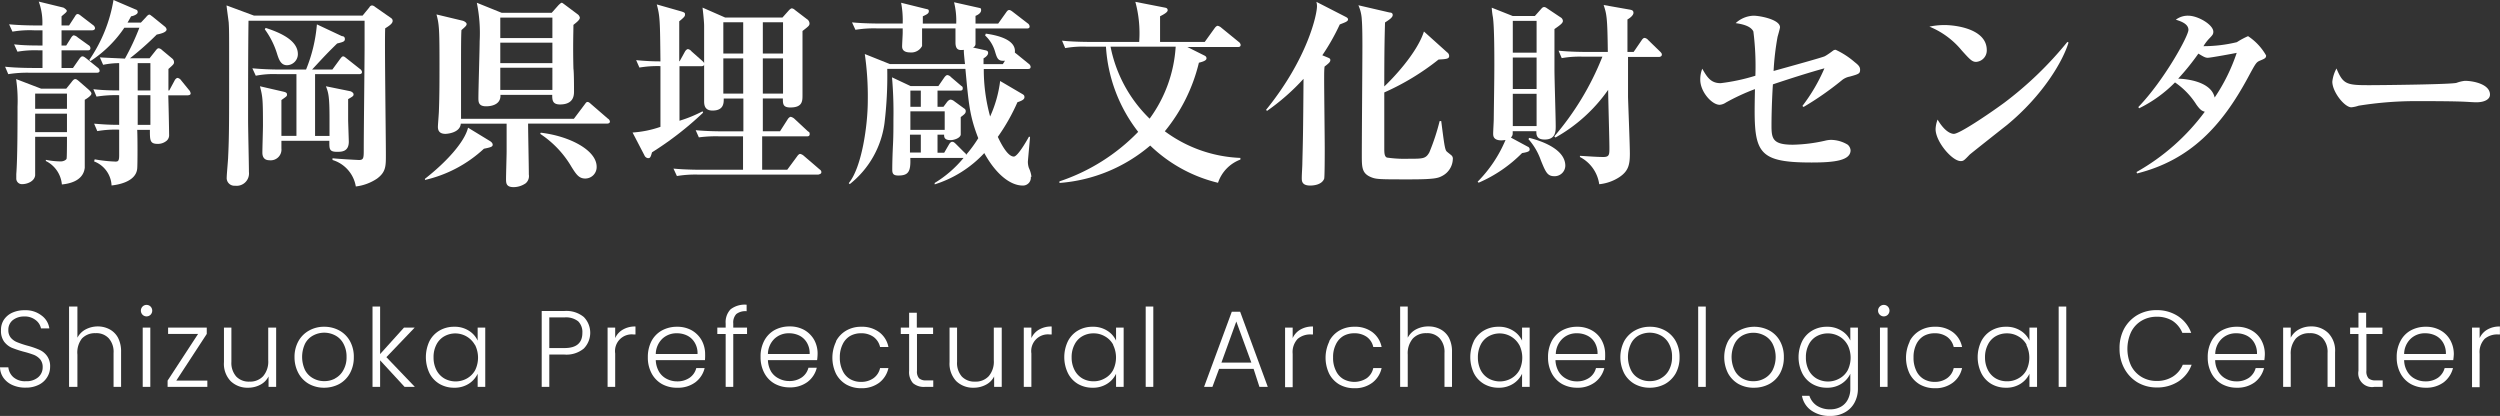
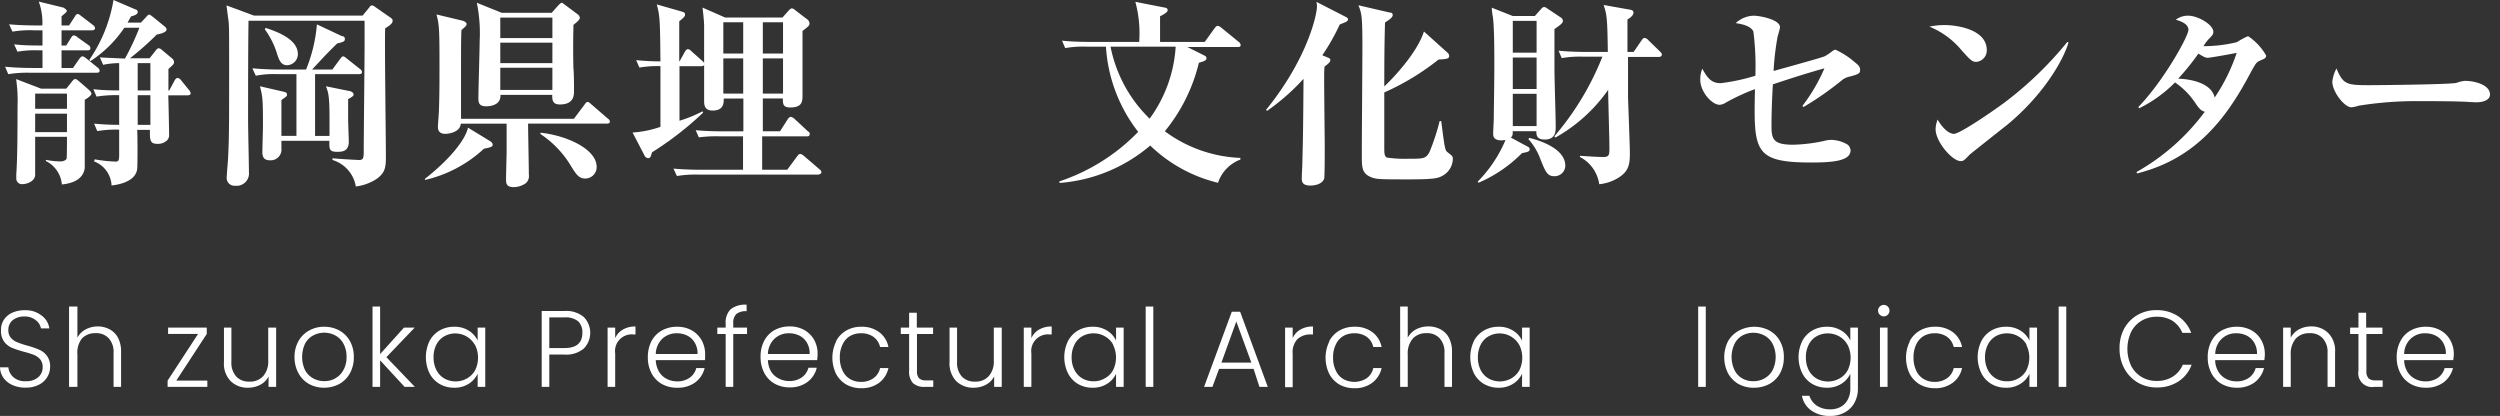
<svg xmlns="http://www.w3.org/2000/svg" id="レイヤー_1" data-name="レイヤー 1" viewBox="0 0 299.38 49.81">
  <rect x="0" y="0" width="299.38" height="49.81" fill="#333333" stroke="none" />
  <defs>
    <style>.cls-1{fill:#fff;}</style>
  </defs>
  <path class="cls-1" d="M12.66,16.14a.53.53,0,0,0-.24-.38l-1.36-1.1c-.2-.15-.32-.24-.46-.24s-.26.16-.36.28l-.77,1.11H8.1V13.7h3.1c.14,0,.36,0,.36-.27a.43.43,0,0,0-.24-.36l-1.27-.91a1,1,0,0,0-.48-.26c-.12,0-.27.19-.34.31l-.57.91H8.1V11.3h3.65c.15,0,.36-.05.36-.27a.53.53,0,0,0-.24-.36L10.5,9.62c-.19-.15-.33-.27-.48-.27s-.26.19-.33.31L9,10.72H8.1V9.62c.46-.39.63-.51.63-.65s-.34-.36-.41-.39L5.37,7.86a7.23,7.23,0,0,1,.43,2.86H5.25c-.27,0-2,0-3.43-.14l.4.88a12.29,12.29,0,0,1,2.6-.16h1v1.82c-1,0-2.25,0-3.4-.14l.4.88a12.29,12.29,0,0,1,2.6-.16h.4v2.11H4.74c-.26,0-2,0-3.4-.15l.38.89a14.47,14.47,0,0,1,2.59-.17h8C12.45,16.38,12.66,16.36,12.66,16.14ZM8.75,23.49H4.94V21.28H8.75Zm0-2.79H4.94V18.88H8.75Zm2.93-1.82c0-.19-.24-.38-.36-.5l-1.15-1c-.17-.14-.29-.24-.43-.24s-.27.12-.48.41l-.6.74h-3l-3-1.15a17.77,17.77,0,0,1,.17,3.29c0,2.09,0,6.17-.15,8.09,0,.24,0,.43,0,.5a.67.67,0,0,0,.74.7c.53,0,1.44-.31,1.52-1.06,0-.41,0-3.86,0-4.61H8.75v.27c0,.26,0,2.25-.05,2.37S8.37,27,8,27a9.41,9.41,0,0,1-1.78-.19v.14a3.47,3.47,0,0,1,1.92,2.81c.65-.07,2.55-.31,2.74-2,0-.31,0-1.1,0-8.14C11.13,19.48,11.68,19.12,11.68,18.88Zm7.06,3.74H17.22V19.07h1.52Zm0-4.12H17.22V15.23h1.52Zm4.82.36a.74.74,0,0,0-.22-.44l-.91-1.12A.69.69,0,0,0,22,17c-.14,0-.31.19-.36.31L21,18.5h-.1c0-.87,0-2.36,0-2.57.6-.53.67-.6.67-.82a.59.59,0,0,0-.24-.45l-1.2-1a.65.65,0,0,0-.41-.21c-.14,0-.26.16-.43.38l-.65.82H16.29a35.19,35.19,0,0,0,3.21-2.84c.34-.07,1.18-.24,1.18-.62a.58.58,0,0,0-.24-.36L19,9.66c-.15-.09-.27-.24-.39-.24s-.29.17-.38.29l-.63.67H16c.12-.19.19-.33.43-.76.15,0,.79-.2.79-.48s-.14-.29-.31-.36L14.32,7.67a17.76,17.76,0,0,1-2.9,7.18l.14.14a14.3,14.3,0,0,0,4.06-4h1.8a28.8,28.8,0,0,1-1.73,3.7c-.89-.05-2.33-.1-3-.15l.39.89A9.78,9.78,0,0,1,15,15.23V18.5c-1.77,0-2.66-.1-3.09-.15l.38.89A14.37,14.37,0,0,1,15,19.07v3.55c-1.37,0-2.06-.07-3-.14l.38.89A12.46,12.46,0,0,1,15,23.2v3.07c0,.7-.14.75-.45.75a17.41,17.41,0,0,1-2.48-.27L12,27a3.24,3.24,0,0,1,2.09,2.88c.65-.07,2.9-.39,3.07-2,.05-.44.05-4,0-4.66h1.52c0,1.25,0,1.68.93,1.68a1.63,1.63,0,0,0,1.08-.38.89.89,0,0,0,.29-.75c0-.65-.07-3.93-.1-4.68H23.2C23.34,19.07,23.56,19.05,23.56,18.86Z" transform="translate(-0.73 -7.67)" />
  <path class="cls-1" d="M47.75,10.17c0-.22-.14-.31-.29-.41L45.64,8.49a.65.65,0,0,0-.36-.17.39.39,0,0,0-.31.22l-.82,1h-13L27.86,8.32c0,.14.26,2,.26,2.06.05.87.05,1.3.05,5.14,0,6.62,0,8.57-.12,10.94,0,.34-.17,2.07-.17,2.45a.92.92,0,0,0,1,1,1.48,1.48,0,0,0,1.66-1.64c0-.88-.1-5.2-.1-6.19,0-3.77,0-8.28.05-11.93H44.39c0,.94,0,1.71,0,3.12,0,1.76-.1,10.32-.1,12.24,0,1.06,0,1.32-.57,1.32-.07,0-2.43-.12-3.17-.21l0,.21A4,4,0,0,1,43.34,30a5.79,5.79,0,0,0,2.54-.94c1.06-.79,1.06-1.48,1.06-2.83,0-2.4-.17-14-.08-15.17C47.54,10.65,47.75,10.41,47.75,10.17Zm-3.67,6.12a.51.51,0,0,0-.24-.36l-1.58-1.25c-.24-.19-.32-.26-.44-.26s-.21.12-.36.31L40.53,16H38.1c1.56-1.68,1.76-1.9,3-3.12.67-.17.93-.22.93-.53S41.8,12,41.68,12l-3-1.41A18.15,18.15,0,0,1,37.38,16h-3c-1.15,0-2.3-.05-3.43-.15l.41.89A11,11,0,0,1,34,16.55h2.23v7.39H34.43V19.65c.65-.46.67-.46.67-.67s-.19-.27-.38-.32L31.86,18c.32,1.27.36,1.49.36,4.71,0,.5-.07,2.76-.07,3.24,0,.86.6.91.84.91a1.29,1.29,0,0,0,1.44-1.42v-.91h5.74c0,.94-.05,1.32.91,1.32.55,0,1.42,0,1.42-1.22,0-.17-.08-2.38-.08-2.6s0-2.11,0-2.49c.6-.34.65-.39.65-.58s-.29-.36-.46-.38L39.76,18c.29.75.43,1.15.43,3.84v2.11H38.46V16.55h5.26C43.86,16.55,44.08,16.53,44.08,16.29ZM36.4,14.15c0-1.61-2-2.54-3.86-3.14l-.1.17a9.79,9.79,0,0,1,1.49,3c.21.65.45,1.3,1.17,1.3A1.33,1.33,0,0,0,36.4,14.15Z" transform="translate(-0.73 -7.67)" />
  <path class="cls-1" d="M59.73,25c0-.2-.19-.36-.36-.46l-2.59-1.58c-.41,1.7-2.57,4.1-5.16,6.12l0,.14a15.43,15.43,0,0,0,7.06-3.74C59.56,25.31,59.73,25.22,59.73,25Zm12.45,2.64c0-2-3.28-3.68-6.69-4.08l-.07.14a11.94,11.94,0,0,1,3.74,3.94c.58.93.91,1.41,1.66,1.41A1.37,1.37,0,0,0,72.18,27.62Zm1.59-5.4a.46.46,0,0,0-.24-.36l-2-1.73c-.17-.15-.29-.27-.44-.27s-.21.12-.36.32L69.45,21.9H55.94c0-1.82,0-3.62,0-5.44,0-3.08,0-4.35.05-5.19.48-.41.62-.55.62-.72s-.28-.36-.52-.41L53,9.4c.31,1.15.36,1.68.36,5.83,0,2.19,0,3.84-.07,5.71,0,.29-.12,1.64-.12,1.92,0,.56.29.84.91.84.12,0,1.75-.09,1.83-1.22h5.49c0,.72,0,1.73,0,3.31,0,.46-.07,2.79-.07,3.29s0,1,.91,1a2.57,2.57,0,0,0,1.44-.46,1.13,1.13,0,0,0,.38-1.05c0-.87-.09-5.14-.09-6.1h9.43C73.55,22.48,73.77,22.43,73.77,22.22Zm-6.89-3.8H60.64V15.78h6.24Zm0-6.21H60.64V9.78h6.24Zm0,3H60.64V12.78h6.24Zm3.29-5.43a.66.66,0,0,0-.24-.4L68.42,8.27C68.25,8.15,68.08,8,68,8s-.24.14-.41.31l-.79.89h-6L57.83,8a18.06,18.06,0,0,1,.34,4.61c0,1-.15,5.73-.15,6.79,0,.46,0,1,.92,1,.21,0,1.8,0,1.72-1.37h6.2c0,.58,0,1.15.93,1.15,1.68,0,1.68-1.15,1.68-1.58s0-2.28-.07-2.71c-.07-2.86,0-4.42,0-5.24C69.69,10.41,70.17,10.07,70.17,9.78Z" transform="translate(-0.73 -7.67)" />
  <path class="cls-1" d="M89.73,18.88H87.35V14.66h2.38Zm0-4.8H87.35V10.34h2.38Zm4.77,4.8H92.08V14.66H94.5Zm0-4.8H92.08V10.34H94.5Zm4.59,14.21c0-.19-.12-.27-.24-.36L97,26.34a1,1,0,0,0-.45-.24c-.12,0-.27.15-.36.29L95,28h-3V24h5.33c.14,0,.36,0,.36-.27s-.1-.24-.24-.36L95.87,21.9a1,1,0,0,0-.45-.24c-.12,0-.29.17-.36.29l-.92,1.44H92.08V19.46h2.4c0,.64,0,1.08.89,1.08,1.46,0,1.46-.77,1.46-1.47,0-.53,0-3.12,0-3.69,0-2.14,0-3.41,0-4,.75-.58.84-.65.84-.91a.64.64,0,0,0-.31-.51l-1.44-1.1a.66.66,0,0,0-.36-.19c-.12,0-.29.16-.38.26l-.75.84H87.57L84.86,8.58c.14,1.16.19,1.88.19,2.19,0,.65,0,3.81,0,4.53,0-.14-.07-.19-.21-.33l-1.3-1.15a.69.69,0,0,0-.43-.27c-.12,0-.29.17-.36.31L82.12,15h-.05c0-.68,0-4,0-4.78.69-.55.69-.65.69-.82s0-.24-.57-.4L79.38,8.2c.39,1.44.39,2,.44,6.82a27.93,27.93,0,0,1-2.91-.15l.39.89a13,13,0,0,1,2.52-.17v7.27a12.59,12.59,0,0,1-3.34.68l1.42,2.73a.54.54,0,0,0,.43.34c.26,0,.31-.1.48-.7a38.78,38.78,0,0,0,6.12-4.75L84.86,21a15.9,15.9,0,0,1-2.76,1.13c0-.48,0-5.5,0-6.53h2.59c.22,0,.34-.05.36-.21,0,.45,0,4.24,0,4.41,0,.48.09,1.11,1,1.11,1.37,0,1.35-.92,1.35-1.44h2.35v3.93H87.45c-.27,0-2,0-3.41-.14l.38.86A15.54,15.54,0,0,1,87,24h2.71v4h-4.9c-.26,0-2,0-3.43-.14l.41.89a13.32,13.32,0,0,1,2.59-.17H98.73C98.87,28.53,99.09,28.5,99.09,28.29Z" transform="translate(-0.73 -7.67)" />
-   <path class="cls-1" d="M111,25.94h-1.3V23.8H111Zm0-5.48h-1.25V18.52h1.25Zm2.86,2.76h-4.11V21h4.11Zm10.39,5.62a3.43,3.43,0,0,0-.31-1.06,2.39,2.39,0,0,1-.12-.74c0-.1.24-2.66.26-2.95l-.12-.07c-.31.57-1.37,2.4-1.82,2.4-.72,0-1.49-1.44-1.92-2.36a23.38,23.38,0,0,0,2.35-4.15c.6-.19.84-.36.84-.6s-.1-.29-.34-.43l-2.57-1.51a14.59,14.59,0,0,1-1.2,4.25,21.16,21.16,0,0,1-.76-5.69h5.25c.17,0,.36,0,.36-.27a.53.53,0,0,0-.24-.36l-1.44-1.17a2,2,0,0,1-.21-.17c.19-1.58-2.21-2.09-3.48-2.26l-.08.22a4.23,4.23,0,0,1,1.18,1.9c.26.86.36,1.2,1.2,1.12l-.26.41h-2.31v-.69c.27-.15.55-.39.55-.65s-.19-.29-.43-.34l-1.39-.31a.46.46,0,0,0,.31-.41c0-.12,0-1.56,0-1.87h6.12c.14,0,.36,0,.36-.24a.49.49,0,0,0-.24-.38l-1.75-1.35c-.22-.17-.34-.24-.46-.24s-.22.07-.38.31l-.94,1.32h-2.71V9.57c.38-.15.67-.39.67-.67s-.05-.24-.38-.32l-2.86-.64a9.09,9.09,0,0,1,.26,2.56h-4V9.62c.48-.22.72-.34.72-.6s-.12-.22-.5-.32L108.64,8a11.26,11.26,0,0,1,.19,2.49h-2.64c-.26,0-2,0-3.43-.14l.41.89a13.55,13.55,0,0,1,2.59-.17h3.07v.53c0,.21-.07,1.37-.07,1.63,0,.55.43.72,1,.72a1.44,1.44,0,0,0,1.39-.77c0-.12,0-1.39,0-2.11h4c0,.07,0,1.42,0,1.68,0,1,.52.94,1,.89,0,.26,0,.41.14,1.7h-9l-3-1.2a35.29,35.29,0,0,1,.36,5.55c0,3.07-.74,8.06-2.28,9.91l.12.12a11.21,11.21,0,0,0,4.16-7.3,47,47,0,0,0,.33-6.5h9.36c.39,4.2.51,5.66,1.54,8.3a15.4,15.4,0,0,1-1.47,2c0-.1,0-.14-.21-.31l-1-1c-.2-.19-.29-.26-.44-.26s-.28.14-.38.31l-.58,1H113V23.8h.79c0,.26,0,.65.77.65.43,0,1.15-.24,1.22-.65,0-.12,0-1.82,0-2.11.48-.36.6-.46.6-.72a.35.35,0,0,0-.19-.31L115,19.79a.85.85,0,0,0-.43-.19c-.17,0-.33.17-.41.26l-.45.6H113V18.52h2.66c.17,0,.36,0,.36-.26s-.09-.22-.24-.36l-1.17-1a.7.7,0,0,0-.43-.24c-.1,0-.24.1-.39.32l-.69,1h-3.32l-2.23-1.05a48.26,48.26,0,0,1,.17,5c0,1,0,2-.05,3s-.09,2.2-.09,3.07c0,.5.16.69.74.69,1.2,0,1.49-.48,1.42-2.11h6.38a13.58,13.58,0,0,1-3.46,3l0,.17A13.69,13.69,0,0,0,118.6,26c1.37,2.5,3.1,3.89,4.61,3.89A.94.94,0,0,0,124.17,28.84Z" transform="translate(-0.73 -7.67)" />
  <path class="cls-1" d="M141.52,13.26a16.26,16.26,0,0,1-3.12,8.62,16.44,16.44,0,0,1-4.68-8.62Zm7.75,13.52,0-.2a16.24,16.24,0,0,1-9.05-3.19,20.5,20.5,0,0,0,4.08-8.21c.65-.16.91-.31.91-.52s-.14-.29-.29-.36l-2-1h6c.17,0,.38,0,.38-.26a.53.53,0,0,0-.24-.36L147,11a1,1,0,0,0-.44-.24c-.12,0-.26.12-.38.29L145,12.69h-5.35c0-.89,0-2.91,0-3.07.43-.22.91-.48.91-.72s-.17-.29-.34-.32l-3.53-.69a14.35,14.35,0,0,1,.46,4.8h-5.83c-.27,0-2,0-3.41-.15l.38.89a12.07,12.07,0,0,1,2.6-.17h2.28a18.44,18.44,0,0,0,3.86,10.2,23.44,23.44,0,0,1-9.43,5.93l0,.19a18.92,18.92,0,0,0,10.87-4.48,17.66,17.66,0,0,0,8.12,4.46A4.47,4.47,0,0,1,149.27,26.78Z" transform="translate(-0.73 -7.67)" />
  <path class="cls-1" d="M162.16,10c0-.14-.1-.21-.24-.29l-3.55-1.82a1.88,1.88,0,0,1,.07.55c0,.94-1.1,6.22-6.1,12.39l.12.12a26.26,26.26,0,0,0,4.37-3.84c-.05,6.91-.07,7.22-.14,10,0,.53-.07,1.37-.07,1.9,0,.31,0,.88,1,.88.43,0,1.39-.09,1.68-.81.07-.15.07-3.22.07-3.63,0-1.17-.07-6.93-.07-8.23,0-.72,0-1.17.05-1.58.57-.43.69-.58.69-.77s-.12-.22-.26-.29l-.7-.29a26.11,26.11,0,0,0,2.09-3.69C161.7,10.38,162.16,10.26,162.16,10Zm12.55,16.73a.53.53,0,0,0-.14-.43c-.1-.1-.55-.43-.63-.53-.19-.26-.28-.94-.62-3.6h-.19a26,26,0,0,1-1.23,3.74c-.43.77-.76.77-2.44.77a14.89,14.89,0,0,1-2.64-.14c-.27-.12-.32-.43-.32-1.08,0-1,0-5.67,0-6.72A29.76,29.76,0,0,0,173,14.8c1-.05,1.27-.1,1.27-.43a.53.53,0,0,0-.24-.43l-2.78-2.5c-.84,2.64-3.86,5.76-4.75,6.58,0-4.56.05-6.22.09-7.66.44-.29.92-.58.92-.89s-.29-.29-.41-.31l-3.7-.86a4.84,4.84,0,0,1,.41,1.75c.07.84.07,2.47.07,3.17,0,1.84-.07,10.94-.07,13,0,1.44,0,2.16,1,2.62.69.31,1,.31,4.75.31,3.1,0,3.41-.17,3.91-.43A2.36,2.36,0,0,0,174.71,26.68Z" transform="translate(-0.73 -7.67)" />
  <path class="cls-1" d="M188.18,27.52c0-2.11-3.22-3.07-4.32-3.34l-.1.15a7.53,7.53,0,0,1,1.49,2.54c.57,1.39.77,1.9,1.61,1.9A1.28,1.28,0,0,0,188.18,27.52ZM199.74,14.2c0-.12-.07-.22-.24-.38l-1.39-1.35a.72.72,0,0,0-.43-.26c-.14,0-.26.12-.38.31l-.94,1.37h-.74c0-1.3,0-3.29,0-3.89.31-.17.72-.5.72-.79s-.19-.34-.45-.39l-3.12-.55c.36,1.11.45,1.42.5,5.62h-2.5c-.26,0-1.94,0-3.4-.15l.38.89a12.27,12.27,0,0,1,2.59-.17h2.28A33.63,33.63,0,0,1,186.86,24l.14.14a19.07,19.07,0,0,0,6.31-5.71c0,1,.15,5.86.15,6.94,0,.79,0,1.1-.72,1.1s-1.64-.07-2.81-.14l0,.14a4.35,4.35,0,0,1,2.31,3.26,5.35,5.35,0,0,0,2.4-.84c1.08-.72,1.27-1.46,1.27-2.83,0-1-.19-5.69-.22-6.77,0-.67,0-4,0-4.8h3.76C199.53,14.46,199.74,14.44,199.74,14.2Zm-15,8.57h-2.85V18.9h2.85Zm0-8.79h-2.85V10.17h2.85Zm0,4.35h-2.85V14.56h2.85Zm3.15-8.16a.53.53,0,0,0-.29-.43l-1.66-1.11a.58.58,0,0,0-.31-.12.47.47,0,0,0-.29.17l-.81.91h-2.64l-2.52-1a8.7,8.7,0,0,0,.14,1.15c.17,1.18.17,4.4.17,5.74,0,1.87-.05,4.66-.07,6.48,0,.24-.07,1.44-.07,1.7s0,.82,1,.82a4.4,4.4,0,0,0,.48-.05,15.78,15.78,0,0,1-3.34,5l.12.12A16.53,16.53,0,0,0,183,26c.91-.14.91-.29.91-.46a.35.35,0,0,0-.24-.31l-2-1.08c.24-.31.21-.36.21-.77h2.83c0,.41,0,1,1,1,1.32,0,1.32-1,1.32-1.61,0-1-.15-5.66-.15-6.72V11.15C187.6,10.65,187.89,10.43,187.89,10.17Z" transform="translate(-0.73 -7.67)" />
  <path class="cls-1" d="M223.48,16c0-.4-.34-.64-.67-.91a9.71,9.71,0,0,0-2.26-1.46.55.55,0,0,0-.29.09c-.28.22-.72.53-1,.68s-4.1,1.2-6.14,1.77a32.09,32.09,0,0,1,.48-4.1s.29-1,.29-1.13c0-.94-2.43-1.39-3.17-1.39a3.32,3.32,0,0,0-2.14.89c.6.09,1.78.28,2.12,1a32.84,32.84,0,0,1,.24,5.3,23.45,23.45,0,0,1-4.16.89c-1.15,0-1.6-.67-2.2-1.73a3.49,3.49,0,0,0-.24,1.32c0,1.44,1.39,3,2.32,3a1.52,1.52,0,0,0,.75-.27,25.46,25.46,0,0,1,3.48-1.61c-.15,7.42-.17,8.79,6.79,8.79,2.76,0,4.66-.24,4.66-1.47A1,1,0,0,0,222,25a3.94,3.94,0,0,0-2-.58,3.06,3.06,0,0,0-.72.1,18.82,18.82,0,0,1-3.84.48c-2.4,0-2.57-.7-2.57-2.28,0-2,.12-4.3.17-4.95,2-.67,4.18-1.37,6.17-1.92a21,21,0,0,1-2.64,4.51l.14.12a36.64,36.64,0,0,0,4.54-3.16,2.1,2.1,0,0,1,1-.48C223.36,16.53,223.48,16.48,223.48,16Z" transform="translate(-0.73 -7.67)" />
  <path class="cls-1" d="M248.44,12.76l-.14-.07A43,43,0,0,1,240.71,20c-2,1.46-5.35,3.7-6,3.7-.1,0-.94,0-1.95-1.71a3.6,3.6,0,0,0-.24,1.13c0,1.54,2,3.84,3,3.84.34,0,.41-.07,1.08-.77.15-.14,3.77-3,4.47-3.55C245.42,19.05,247.79,14.94,248.44,12.76Zm-9.79.91c0-2.54-3.72-3-5.07-3a8.63,8.63,0,0,0-1.8.19,9.78,9.78,0,0,1,3.87,2.85c1,1.11,1.25,1.37,1.73,1.37A1.37,1.37,0,0,0,238.65,13.67Z" transform="translate(-0.73 -7.67)" />
  <path class="cls-1" d="M268.58,14a21.9,21.9,0,0,1-2.64,5.35c-.41-1.87-3.22-2.23-4.37-2.26a28.57,28.57,0,0,0,2.42-3c.6.36.82.5,1.13.5S268.22,14.08,268.58,14Zm3.52.31A6.79,6.79,0,0,0,269.94,12a9.26,9.26,0,0,0-1.34.72,17,17,0,0,1-4,.48,4.93,4.93,0,0,1,.65-.87c.43-.45.53-.55.53-.86,0-.84-1.83-1.92-3-1.92a2.36,2.36,0,0,0-1.49.48c.62.19,1.51.5,1.51,1.22s-2.88,6-6,9.24l.09.15a15.72,15.72,0,0,0,4.3-3.1,9.09,9.09,0,0,1,2.57,2.67c.45.62.64.74,1,.84a26,26,0,0,1-8.18,7.22l.07.17c6.39-1.61,10.15-5.69,13.27-11.47,1-1.85,1-1.85,1.52-2.07S272.1,14.61,272.1,14.32Z" transform="translate(-0.73 -7.67)" />
  <path class="cls-1" d="M298.91,19c0-1.25-2-1.65-3-1.65a4.09,4.09,0,0,0-1,.24c-.58.19-9,.28-10.47.28-2.69,0-3.12-.09-3.91-2a4.26,4.26,0,0,0-.5,1.58c0,1.22,1.46,3.07,2.28,3.07a3.68,3.68,0,0,0,.86-.19,43.14,43.14,0,0,1,6.72-.55c1.73,0,4.92,0,6.31.09.1,0,.7.05,1.11.05C298.29,19.91,298.91,19.55,298.91,19Z" transform="translate(-0.73 -7.67)" />
  <path class="cls-1" d="M2.22,53.78a2.61,2.61,0,0,1-1.08-.87,2.3,2.3,0,0,1-.41-1.25h1a1.82,1.82,0,0,0,.58,1.16,2.11,2.11,0,0,0,1.53.5,2.12,2.12,0,0,0,1.46-.47,1.54,1.54,0,0,0,.54-1.2,1.44,1.44,0,0,0-.3-.95,2,2,0,0,0-.74-.53,11.57,11.57,0,0,0-1.22-.38,12.88,12.88,0,0,1-1.45-.48,2.36,2.36,0,0,1-.91-.73,2.17,2.17,0,0,1-.37-1.34A2.21,2.21,0,0,1,1.17,46a2.4,2.4,0,0,1,1-.87,3.5,3.5,0,0,1,1.52-.31,3.1,3.1,0,0,1,2,.62A2.3,2.3,0,0,1,6.64,47h-1A1.66,1.66,0,0,0,5,46a2.09,2.09,0,0,0-1.4-.43A2.14,2.14,0,0,0,2.27,46a1.46,1.46,0,0,0-.54,1.19,1.39,1.39,0,0,0,.3.93,1.93,1.93,0,0,0,.75.53A11,11,0,0,0,4,49.06a10.11,10.11,0,0,1,1.43.49,2.25,2.25,0,0,1,.92.73,2.08,2.08,0,0,1,.38,1.33,2.31,2.31,0,0,1-.34,1.21,2.42,2.42,0,0,1-1,.92,3.38,3.38,0,0,1-1.58.35A3.71,3.71,0,0,1,2.22,53.78Z" transform="translate(-0.73 -7.67)" />
  <path class="cls-1" d="M13.86,47.11a2.47,2.47,0,0,1,1,1,3.56,3.56,0,0,1,.37,1.7V54h-.9V49.94a2.43,2.43,0,0,0-.58-1.76,2,2,0,0,0-1.58-.61,2.12,2.12,0,0,0-1.63.64A2.72,2.72,0,0,0,10,50.13V54H9V44.38H10v3.73a2.36,2.36,0,0,1,1-1,3.14,3.14,0,0,1,1.48-.35A3,3,0,0,1,13.86,47.11Z" transform="translate(-0.73 -7.67)" />
-   <path class="cls-1" d="M17.81,45.37a.7.7,0,0,1,0-1,.68.68,0,0,1,.94,0,.7.7,0,0,1,0,1,.68.68,0,0,1-.94,0Zm.92,1.53V54h-.91V46.9Z" transform="translate(-0.73 -7.67)" />
  <path class="cls-1" d="M21.84,53.25h3.72V54H20.8v-.75l3.65-5.59H20.86V46.9h4.63v.76Z" transform="translate(-0.73 -7.67)" />
  <path class="cls-1" d="M33.8,46.9V54h-.91V52.75a2.26,2.26,0,0,1-1,1,3.09,3.09,0,0,1-1.46.35,2.88,2.88,0,0,1-2.08-.79,3,3,0,0,1-.8-2.28V46.9h.89V51a2.47,2.47,0,0,0,.58,1.76,2.06,2.06,0,0,0,1.58.61,2.12,2.12,0,0,0,1.64-.65,2.67,2.67,0,0,0,.61-1.91V46.9Z" transform="translate(-0.73 -7.67)" />
  <path class="cls-1" d="M37.75,53.66a3.26,3.26,0,0,1-1.27-1.28A4,4,0,0,1,36,50.45a3.86,3.86,0,0,1,.47-1.93,3.26,3.26,0,0,1,1.28-1.27,3.59,3.59,0,0,1,1.8-.45,3.72,3.72,0,0,1,1.82.45,3.23,3.23,0,0,1,1.27,1.27,3.85,3.85,0,0,1,.46,1.93,3.91,3.91,0,0,1-.47,1.93,3.28,3.28,0,0,1-1.28,1.28,3.85,3.85,0,0,1-1.82.44A3.69,3.69,0,0,1,37.75,53.66Zm3.1-.67a2.4,2.4,0,0,0,1-1,3.08,3.08,0,0,0,.38-1.58,3.21,3.21,0,0,0-.37-1.58,2.34,2.34,0,0,0-1-1,2.8,2.8,0,0,0-2.6,0,2.34,2.34,0,0,0-1,1,3.74,3.74,0,0,0,0,3.16,2.37,2.37,0,0,0,1,1,2.64,2.64,0,0,0,1.3.32A2.66,2.66,0,0,0,40.85,53Z" transform="translate(-0.73 -7.67)" />
  <path class="cls-1" d="M49.18,54l-2.93-3.18V54h-.91V44.38h.91v5.69l2.86-3.17h1.28L47,50.44,50.41,54Z" transform="translate(-0.73 -7.67)" />
  <path class="cls-1" d="M52.16,48.52a3.15,3.15,0,0,1,1.21-1.27,3.43,3.43,0,0,1,1.75-.45,3.12,3.12,0,0,1,1.75.47,2.75,2.75,0,0,1,1.06,1.19V46.9h.91V54h-.91V52.43a2.92,2.92,0,0,1-1.07,1.2,3.14,3.14,0,0,1-1.75.47,3.42,3.42,0,0,1-1.74-.45,3.14,3.14,0,0,1-1.21-1.29,4.5,4.5,0,0,1,0-3.84Zm5.42.42a2.69,2.69,0,0,0-3.64-1,2.36,2.36,0,0,0-.95,1,3.2,3.2,0,0,0-.34,1.53A3.25,3.25,0,0,0,53,52a2.48,2.48,0,0,0,.95,1,2.77,2.77,0,0,0,2.68,0,2.57,2.57,0,0,0,1-1,3.43,3.43,0,0,0,0-3Z" transform="translate(-0.73 -7.67)" />
  <path class="cls-1" d="M70.64,49.41a3.25,3.25,0,0,1-2.3.72H66.51V54H65.6V44.91h2.74a3.29,3.29,0,0,1,2.3.72,2.7,2.7,0,0,1,0,3.78Zm-.17-1.88a1.81,1.81,0,0,0-.5-1.38,2.37,2.37,0,0,0-1.63-.47H66.51v3.67h1.83C69.76,49.35,70.47,48.74,70.47,47.53Z" transform="translate(-0.73 -7.67)" />
  <path class="cls-1" d="M75.32,47.14a2.84,2.84,0,0,1,1.51-.37v.95h-.25A2,2,0,0,0,74.4,50v4h-.91V46.9h.91v1.26A2.17,2.17,0,0,1,75.32,47.14Z" transform="translate(-0.73 -7.67)" />
  <path class="cls-1" d="M85.15,50.8H79.26a2.94,2.94,0,0,0,.39,1.38,2.24,2.24,0,0,0,.92.86,2.68,2.68,0,0,0,1.25.3,2.55,2.55,0,0,0,1.49-.43,2,2,0,0,0,.8-1.16h1A3,3,0,0,1,84,53.45a3.45,3.45,0,0,1-2.14.65A3.65,3.65,0,0,1,80,53.66a3.18,3.18,0,0,1-1.24-1.28,4,4,0,0,1-.45-1.93,4.14,4.14,0,0,1,.44-1.94A3.14,3.14,0,0,1,80,47.24a3.73,3.73,0,0,1,1.81-.44,3.53,3.53,0,0,1,1.78.44,3.18,3.18,0,0,1,1.17,1.19,3.43,3.43,0,0,1,.41,1.66A6.24,6.24,0,0,1,85.15,50.8Zm-1.22-2.09a2.17,2.17,0,0,0-.9-.85,2.76,2.76,0,0,0-1.25-.28,2.47,2.47,0,0,0-1.73.65,2.6,2.6,0,0,0-.79,1.83h5A2.42,2.42,0,0,0,83.93,48.71Z" transform="translate(-0.73 -7.67)" />
  <path class="cls-1" d="M90.19,47.67H88.54V54h-.91V47.67h-1V46.9h1v-.49a2.22,2.22,0,0,1,.59-1.7,2.77,2.77,0,0,1,1.92-.55v.78a1.77,1.77,0,0,0-1.24.34,1.49,1.49,0,0,0-.36,1.13v.49h1.65Z" transform="translate(-0.73 -7.67)" />
  <path class="cls-1" d="M98.58,50.8H92.69a2.94,2.94,0,0,0,.39,1.38A2.24,2.24,0,0,0,94,53a2.65,2.65,0,0,0,1.25.3,2.55,2.55,0,0,0,1.49-.43,2,2,0,0,0,.8-1.16h1a3,3,0,0,1-1.11,1.7,3.45,3.45,0,0,1-2.14.65,3.65,3.65,0,0,1-1.79-.44,3.12,3.12,0,0,1-1.24-1.28,4,4,0,0,1-.45-1.93,4,4,0,0,1,.44-1.94,3.14,3.14,0,0,1,1.23-1.27,3.73,3.73,0,0,1,1.81-.44,3.53,3.53,0,0,1,1.78.44,3.18,3.18,0,0,1,1.17,1.19,3.42,3.42,0,0,1,.4,1.66A6.78,6.78,0,0,1,98.58,50.8Zm-1.22-2.09a2.17,2.17,0,0,0-.9-.85,2.76,2.76,0,0,0-1.25-.28,2.47,2.47,0,0,0-1.73.65,2.6,2.6,0,0,0-.79,1.83h5A2.5,2.5,0,0,0,97.36,48.71Z" transform="translate(-0.73 -7.67)" />
  <path class="cls-1" d="M100.85,48.52a3.2,3.2,0,0,1,1.23-1.27,3.49,3.49,0,0,1,1.78-.45,3.43,3.43,0,0,1,2.16.65,2.9,2.9,0,0,1,1.1,1.77h-1a2.07,2.07,0,0,0-.79-1.21,2.49,2.49,0,0,0-1.5-.43,2.62,2.62,0,0,0-1.29.32,2.29,2.29,0,0,0-.9,1,3.45,3.45,0,0,0-.34,1.58,3.49,3.49,0,0,0,.34,1.59,2.23,2.23,0,0,0,.9,1,2.53,2.53,0,0,0,1.29.33,2.49,2.49,0,0,0,1.5-.44,2,2,0,0,0,.79-1.21h1a3,3,0,0,1-1.1,1.75,3.47,3.47,0,0,1-2.16.66,3.59,3.59,0,0,1-1.78-.44,3.23,3.23,0,0,1-1.23-1.28,4.45,4.45,0,0,1,0-3.86Z" transform="translate(-0.73 -7.67)" />
  <path class="cls-1" d="M110.54,47.67v4.41a1.21,1.21,0,0,0,.25.89,1.18,1.18,0,0,0,.87.25h.83V54h-1a2,2,0,0,1-1.43-.45,2,2,0,0,1-.46-1.47V47.67h-1V46.9h1V45.12h.92V46.9h1.95v.77Z" transform="translate(-0.73 -7.67)" />
  <path class="cls-1" d="M120.69,46.9V54h-.91V52.75a2.26,2.26,0,0,1-1,1,3.06,3.06,0,0,1-1.46.35,2.88,2.88,0,0,1-2.08-.79,3.06,3.06,0,0,1-.8-2.28V46.9h.9V51a2.47,2.47,0,0,0,.57,1.76,2.08,2.08,0,0,0,1.58.61,2.12,2.12,0,0,0,1.64-.65,2.67,2.67,0,0,0,.61-1.91V46.9Z" transform="translate(-0.73 -7.67)" />
  <path class="cls-1" d="M125.16,47.14a2.84,2.84,0,0,1,1.51-.37v.95h-.25A2,2,0,0,0,124.24,50v4h-.91V46.9h.91v1.26A2.22,2.22,0,0,1,125.16,47.14Z" transform="translate(-0.73 -7.67)" />
  <path class="cls-1" d="M128.62,48.52a3.13,3.13,0,0,1,1.2-1.27,3.43,3.43,0,0,1,1.75-.45,3.12,3.12,0,0,1,1.75.47,2.75,2.75,0,0,1,1.06,1.19V46.9h.91V54h-.91V52.43a2.85,2.85,0,0,1-1.07,1.2,3.12,3.12,0,0,1-1.75.47,3.42,3.42,0,0,1-1.74-.45,3.12,3.12,0,0,1-1.2-1.29,4.41,4.41,0,0,1,0-3.84Zm5.41.42a2.5,2.5,0,0,0-1-1,2.62,2.62,0,0,0-1.33-.35,2.66,2.66,0,0,0-1.35.34,2.34,2.34,0,0,0-.94,1,3.2,3.2,0,0,0-.35,1.53,3.26,3.26,0,0,0,.35,1.53,2.46,2.46,0,0,0,.94,1,2.66,2.66,0,0,0,1.35.34,2.62,2.62,0,0,0,1.33-.35,2.44,2.44,0,0,0,1-1,3.43,3.43,0,0,0,0-3Z" transform="translate(-0.73 -7.67)" />
  <path class="cls-1" d="M138.84,44.38V54h-.91V44.38Z" transform="translate(-0.73 -7.67)" />
  <path class="cls-1" d="M150.85,51.84h-4.13l-.8,2.16h-1l3.32-9h1l3.31,9h-1Zm-.27-.75-1.8-4.92L147,51.09Z" transform="translate(-0.73 -7.67)" />
  <path class="cls-1" d="M156.45,47.14a2.87,2.87,0,0,1,1.51-.37v.95h-.24a2.33,2.33,0,0,0-1.59.53,2.3,2.3,0,0,0-.6,1.79v4h-.91V46.9h.91v1.26A2.22,2.22,0,0,1,156.45,47.14Z" transform="translate(-0.73 -7.67)" />
  <path class="cls-1" d="M159.91,48.52a3.18,3.18,0,0,1,1.22-1.27,3.53,3.53,0,0,1,1.79-.45,3.43,3.43,0,0,1,2.16.65,2.94,2.94,0,0,1,1.1,1.77h-1a2,2,0,0,0-.78-1.21,2.53,2.53,0,0,0-1.5-.43,2.62,2.62,0,0,0-1.29.32,2.29,2.29,0,0,0-.9,1,3.32,3.32,0,0,0-.34,1.58,3.37,3.37,0,0,0,.34,1.59,2.23,2.23,0,0,0,.9,1,2.73,2.73,0,0,0,2.79-.11,2,2,0,0,0,.78-1.21h1a3,3,0,0,1-1.11,1.75,3.42,3.42,0,0,1-2.15.66,3.62,3.62,0,0,1-1.79-.44,3.2,3.2,0,0,1-1.22-1.28,4.45,4.45,0,0,1,0-3.86Z" transform="translate(-0.73 -7.67)" />
  <path class="cls-1" d="M173.24,47.11a2.47,2.47,0,0,1,1,1,3.56,3.56,0,0,1,.37,1.7V54h-.9V49.94a2.43,2.43,0,0,0-.58-1.76,2,2,0,0,0-1.58-.61,2.12,2.12,0,0,0-1.63.64,2.72,2.72,0,0,0-.61,1.92V54h-.91V44.38h.91v3.73a2.36,2.36,0,0,1,1-1,3.13,3.13,0,0,1,1.47-.35A3,3,0,0,1,173.24,47.11Z" transform="translate(-0.73 -7.67)" />
  <path class="cls-1" d="M177.22,48.52a3.15,3.15,0,0,1,1.21-1.27,3.43,3.43,0,0,1,1.75-.45,3.12,3.12,0,0,1,1.75.47A2.75,2.75,0,0,1,183,48.46V46.9h.91V54H183V52.43a2.92,2.92,0,0,1-1.07,1.2,3.14,3.14,0,0,1-1.75.47,3.42,3.42,0,0,1-1.74-.45,3.14,3.14,0,0,1-1.21-1.29,4.5,4.5,0,0,1,0-3.84Zm5.42.42a2.69,2.69,0,0,0-3.64-1,2.36,2.36,0,0,0-.95,1,3.32,3.32,0,0,0-.34,1.53,3.38,3.38,0,0,0,.34,1.53,2.48,2.48,0,0,0,.95,1,2.77,2.77,0,0,0,2.68,0,2.57,2.57,0,0,0,1-1,3.43,3.43,0,0,0,0-3Z" transform="translate(-0.73 -7.67)" />
-   <path class="cls-1" d="M192.93,50.8H187a2.94,2.94,0,0,0,.39,1.38,2.32,2.32,0,0,0,.93.86,2.62,2.62,0,0,0,1.25.3,2.54,2.54,0,0,0,1.48-.43,2,2,0,0,0,.8-1.16h1a3.07,3.07,0,0,1-1.12,1.7,3.42,3.42,0,0,1-2.13.65,3.69,3.69,0,0,1-1.8-.44,3.18,3.18,0,0,1-1.24-1.28,4,4,0,0,1-.45-1.93,4.14,4.14,0,0,1,.44-1.94,3.16,3.16,0,0,1,1.24-1.27,3.7,3.7,0,0,1,1.81-.44,3.52,3.52,0,0,1,1.77.44,3,3,0,0,1,1.17,1.19,3.43,3.43,0,0,1,.41,1.66A6.24,6.24,0,0,1,192.93,50.8Zm-1.21-2.09a2.13,2.13,0,0,0-.91-.85,2.72,2.72,0,0,0-1.24-.28,2.43,2.43,0,0,0-1.73.65,2.6,2.6,0,0,0-.8,1.83h5A2.6,2.6,0,0,0,191.72,48.71Z" transform="translate(-0.73 -7.67)" />
-   <path class="cls-1" d="M196.49,53.66a3.23,3.23,0,0,1-1.26-1.28,4.28,4.28,0,0,1,0-3.86,3.32,3.32,0,0,1,1.28-1.27,3.62,3.62,0,0,1,1.8-.45,3.69,3.69,0,0,1,1.82.45,3.23,3.23,0,0,1,1.27,1.27,3.85,3.85,0,0,1,.46,1.93,3.91,3.91,0,0,1-.46,1.93,3.37,3.37,0,0,1-1.29,1.28,3.83,3.83,0,0,1-1.82.44A3.69,3.69,0,0,1,196.49,53.66Zm3.1-.67a2.42,2.42,0,0,0,1-1,3.18,3.18,0,0,0,.37-1.58,3.1,3.1,0,0,0-.37-1.58,2.34,2.34,0,0,0-1-1,2.8,2.8,0,0,0-2.6,0,2.26,2.26,0,0,0-.95,1,3.65,3.65,0,0,0,0,3.16,2.26,2.26,0,0,0,.95,1,2.57,2.57,0,0,0,1.29.32A2.64,2.64,0,0,0,199.59,53Z" transform="translate(-0.73 -7.67)" />
  <path class="cls-1" d="M205,44.38V54h-.91V44.38Z" transform="translate(-0.73 -7.67)" />
  <path class="cls-1" d="M208.93,53.66a3.3,3.3,0,0,1-1.26-1.28,4.28,4.28,0,0,1,0-3.86A3.32,3.32,0,0,1,209,47.25a3.87,3.87,0,0,1,3.62,0,3.17,3.17,0,0,1,1.27,1.27,3.85,3.85,0,0,1,.46,1.93,3.91,3.91,0,0,1-.46,1.93,3.24,3.24,0,0,1-1.29,1.28,3.83,3.83,0,0,1-1.82.44A3.69,3.69,0,0,1,208.93,53.66ZM212,53a2.42,2.42,0,0,0,1-1,3.56,3.56,0,0,0,0-3.16,2.34,2.34,0,0,0-1-1,2.75,2.75,0,0,0-1.3-.32,2.78,2.78,0,0,0-1.3.32,2.31,2.31,0,0,0-.95,1,3.65,3.65,0,0,0,0,3.16,2.31,2.31,0,0,0,.95,1,2.57,2.57,0,0,0,1.29.32A2.64,2.64,0,0,0,212,53Z" transform="translate(-0.73 -7.67)" />
  <path class="cls-1" d="M221.25,47.27a2.66,2.66,0,0,1,1.06,1.18V46.9h.91v7.28a3.49,3.49,0,0,1-.42,1.73,2.87,2.87,0,0,1-1.18,1.16,3.43,3.43,0,0,1-1.71.41,3.74,3.74,0,0,1-2.27-.65,2.72,2.72,0,0,1-1.12-1.76h.89a2.27,2.27,0,0,0,.89,1.18,2.87,2.87,0,0,0,1.61.44,2.6,2.6,0,0,0,1.23-.29,2.06,2.06,0,0,0,.86-.87,2.75,2.75,0,0,0,.31-1.35V52.43a2.85,2.85,0,0,1-1.07,1.2,3.11,3.11,0,0,1-1.74.47,3.39,3.39,0,0,1-1.74-.45,3.08,3.08,0,0,1-1.21-1.29,4.41,4.41,0,0,1,0-3.84,3.09,3.09,0,0,1,1.21-1.27,3.39,3.39,0,0,1,1.74-.45A3.16,3.16,0,0,1,221.25,47.27Zm.71,1.67a2.54,2.54,0,0,0-1-1,2.79,2.79,0,0,0-2.69,0,2.34,2.34,0,0,0-.94,1,3.2,3.2,0,0,0-.34,1.53,3.25,3.25,0,0,0,.34,1.53,2.46,2.46,0,0,0,.94,1A2.79,2.79,0,0,0,221,53a2.48,2.48,0,0,0,1-1,3.43,3.43,0,0,0,0-3Z" transform="translate(-0.73 -7.67)" />
  <path class="cls-1" d="M225.85,45.37a.68.68,0,0,1,0-1,.68.68,0,0,1,.94,0,.7.7,0,0,1,0,1,.68.68,0,0,1-.94,0Zm.92,1.53V54h-.91V46.9Z" transform="translate(-0.73 -7.67)" />
  <path class="cls-1" d="M229.42,48.52a3.2,3.2,0,0,1,1.23-1.27,3.49,3.49,0,0,1,1.78-.45,3.43,3.43,0,0,1,2.16.65,2.9,2.9,0,0,1,1.1,1.77h-1a2.07,2.07,0,0,0-.79-1.21,2.49,2.49,0,0,0-1.5-.43,2.62,2.62,0,0,0-1.29.32,2.29,2.29,0,0,0-.9,1,3.45,3.45,0,0,0-.33,1.58,3.49,3.49,0,0,0,.33,1.59,2.23,2.23,0,0,0,.9,1,2.53,2.53,0,0,0,1.29.33,2.49,2.49,0,0,0,1.5-.44,2,2,0,0,0,.79-1.21h1a2.93,2.93,0,0,1-1.11,1.75,3.42,3.42,0,0,1-2.15.66,3.59,3.59,0,0,1-1.78-.44,3.23,3.23,0,0,1-1.23-1.28,4.45,4.45,0,0,1,0-3.86Z" transform="translate(-0.73 -7.67)" />
  <path class="cls-1" d="M238,48.52a3.13,3.13,0,0,1,1.2-1.27,3.43,3.43,0,0,1,1.75-.45,3.12,3.12,0,0,1,1.75.47,2.75,2.75,0,0,1,1.06,1.19V46.9h.91V54h-.91V52.43a2.85,2.85,0,0,1-1.07,1.2,3.12,3.12,0,0,1-1.75.47,3.42,3.42,0,0,1-1.74-.45,3.12,3.12,0,0,1-1.2-1.29,4.41,4.41,0,0,1,0-3.84Zm5.41.42a2.5,2.5,0,0,0-1-1,2.62,2.62,0,0,0-1.33-.35,2.66,2.66,0,0,0-1.35.34,2.34,2.34,0,0,0-.94,1,3.2,3.2,0,0,0-.35,1.53,3.26,3.26,0,0,0,.35,1.53,2.46,2.46,0,0,0,.94,1,2.66,2.66,0,0,0,1.35.34A2.62,2.62,0,0,0,242.4,53a2.44,2.44,0,0,0,1-1,3.43,3.43,0,0,0,0-3Z" transform="translate(-0.73 -7.67)" />
  <path class="cls-1" d="M248.17,44.38V54h-.91V44.38Z" transform="translate(-0.73 -7.67)" />
  <path class="cls-1" d="M255.09,47.05a4.28,4.28,0,0,1,1.59-1.65,4.49,4.49,0,0,1,2.27-.59,4.59,4.59,0,0,1,2.6.72,4.06,4.06,0,0,1,1.58,2h-1.06a3.16,3.16,0,0,0-1.19-1.45A3.54,3.54,0,0,0,259,45.6a3.5,3.5,0,0,0-1.8.47,3.23,3.23,0,0,0-1.26,1.35,4.8,4.8,0,0,0,0,4.06,3.33,3.33,0,0,0,1.26,1.34,3.5,3.5,0,0,0,1.8.47,3.54,3.54,0,0,0,1.93-.52,3.08,3.08,0,0,0,1.19-1.42h1.06a4,4,0,0,1-1.58,2,4.63,4.63,0,0,1-2.6.72,4.49,4.49,0,0,1-2.27-.59,4.35,4.35,0,0,1-1.59-1.65,4.84,4.84,0,0,1-.59-2.39A4.9,4.9,0,0,1,255.09,47.05Z" transform="translate(-0.73 -7.67)" />
  <path class="cls-1" d="M271.89,50.8H266a2.73,2.73,0,0,0,.39,1.38,2.24,2.24,0,0,0,.92.86,2.65,2.65,0,0,0,1.25.3,2.57,2.57,0,0,0,1.49-.43,2.08,2.08,0,0,0,.8-1.16h1a3.11,3.11,0,0,1-1.11,1.7,3.47,3.47,0,0,1-2.14.65,3.69,3.69,0,0,1-1.8-.44,3.18,3.18,0,0,1-1.24-1.28,4,4,0,0,1-.45-1.93,4,4,0,0,1,.45-1.94,3.07,3.07,0,0,1,1.23-1.27,3.7,3.7,0,0,1,1.81-.44,3.52,3.52,0,0,1,1.77.44,3,3,0,0,1,1.17,1.19,3.43,3.43,0,0,1,.41,1.66A6.24,6.24,0,0,1,271.89,50.8Zm-1.21-2.09a2.17,2.17,0,0,0-.9-.85,2.79,2.79,0,0,0-1.25-.28,2.45,2.45,0,0,0-1.73.65,2.56,2.56,0,0,0-.79,1.83h5A2.5,2.5,0,0,0,270.68,48.71Z" transform="translate(-0.73 -7.67)" />
  <path class="cls-1" d="M279.55,47.56a3,3,0,0,1,.81,2.28V54h-.9V49.94a2.43,2.43,0,0,0-.58-1.76,2,2,0,0,0-1.58-.61,2.16,2.16,0,0,0-1.64.64,2.76,2.76,0,0,0-.61,1.92V54h-.91V46.9h.91v1.21a2.34,2.34,0,0,1,1-1,3,3,0,0,1,1.44-.35A2.84,2.84,0,0,1,279.55,47.56Z" transform="translate(-0.73 -7.67)" />
  <path class="cls-1" d="M284.11,47.67v4.41a1.26,1.26,0,0,0,.25.89,1.21,1.21,0,0,0,.87.25h.83V54h-1a1.65,1.65,0,0,1-1.9-1.92V47.67h-1V46.9h1V45.12h.92V46.9h1.95v.77Z" transform="translate(-0.73 -7.67)" />
  <path class="cls-1" d="M294.51,50.8h-5.88a2.73,2.73,0,0,0,.39,1.38,2.24,2.24,0,0,0,.92.86,2.65,2.65,0,0,0,1.25.3,2.57,2.57,0,0,0,1.49-.43,2.08,2.08,0,0,0,.8-1.16h1a3.11,3.11,0,0,1-1.11,1.7,3.47,3.47,0,0,1-2.14.65,3.69,3.69,0,0,1-1.8-.44,3.18,3.18,0,0,1-1.24-1.28,4,4,0,0,1-.45-1.93,4,4,0,0,1,.45-1.94,3.07,3.07,0,0,1,1.23-1.27,3.7,3.7,0,0,1,1.81-.44,3.49,3.49,0,0,1,1.77.44,3,3,0,0,1,1.17,1.19,3.43,3.43,0,0,1,.41,1.66A6.24,6.24,0,0,1,294.51,50.8Zm-1.21-2.09a2.17,2.17,0,0,0-.9-.85,2.79,2.79,0,0,0-1.25-.28,2.45,2.45,0,0,0-1.73.65,2.56,2.56,0,0,0-.79,1.83h5A2.5,2.5,0,0,0,293.3,48.71Z" transform="translate(-0.73 -7.67)" />
-   <path class="cls-1" d="M298.59,47.14a2.87,2.87,0,0,1,1.51-.37v.95h-.24a2.33,2.33,0,0,0-1.59.53,2.3,2.3,0,0,0-.6,1.79v4h-.91V46.9h.91v1.26A2.22,2.22,0,0,1,298.59,47.14Z" transform="translate(-0.73 -7.67)" />
</svg>